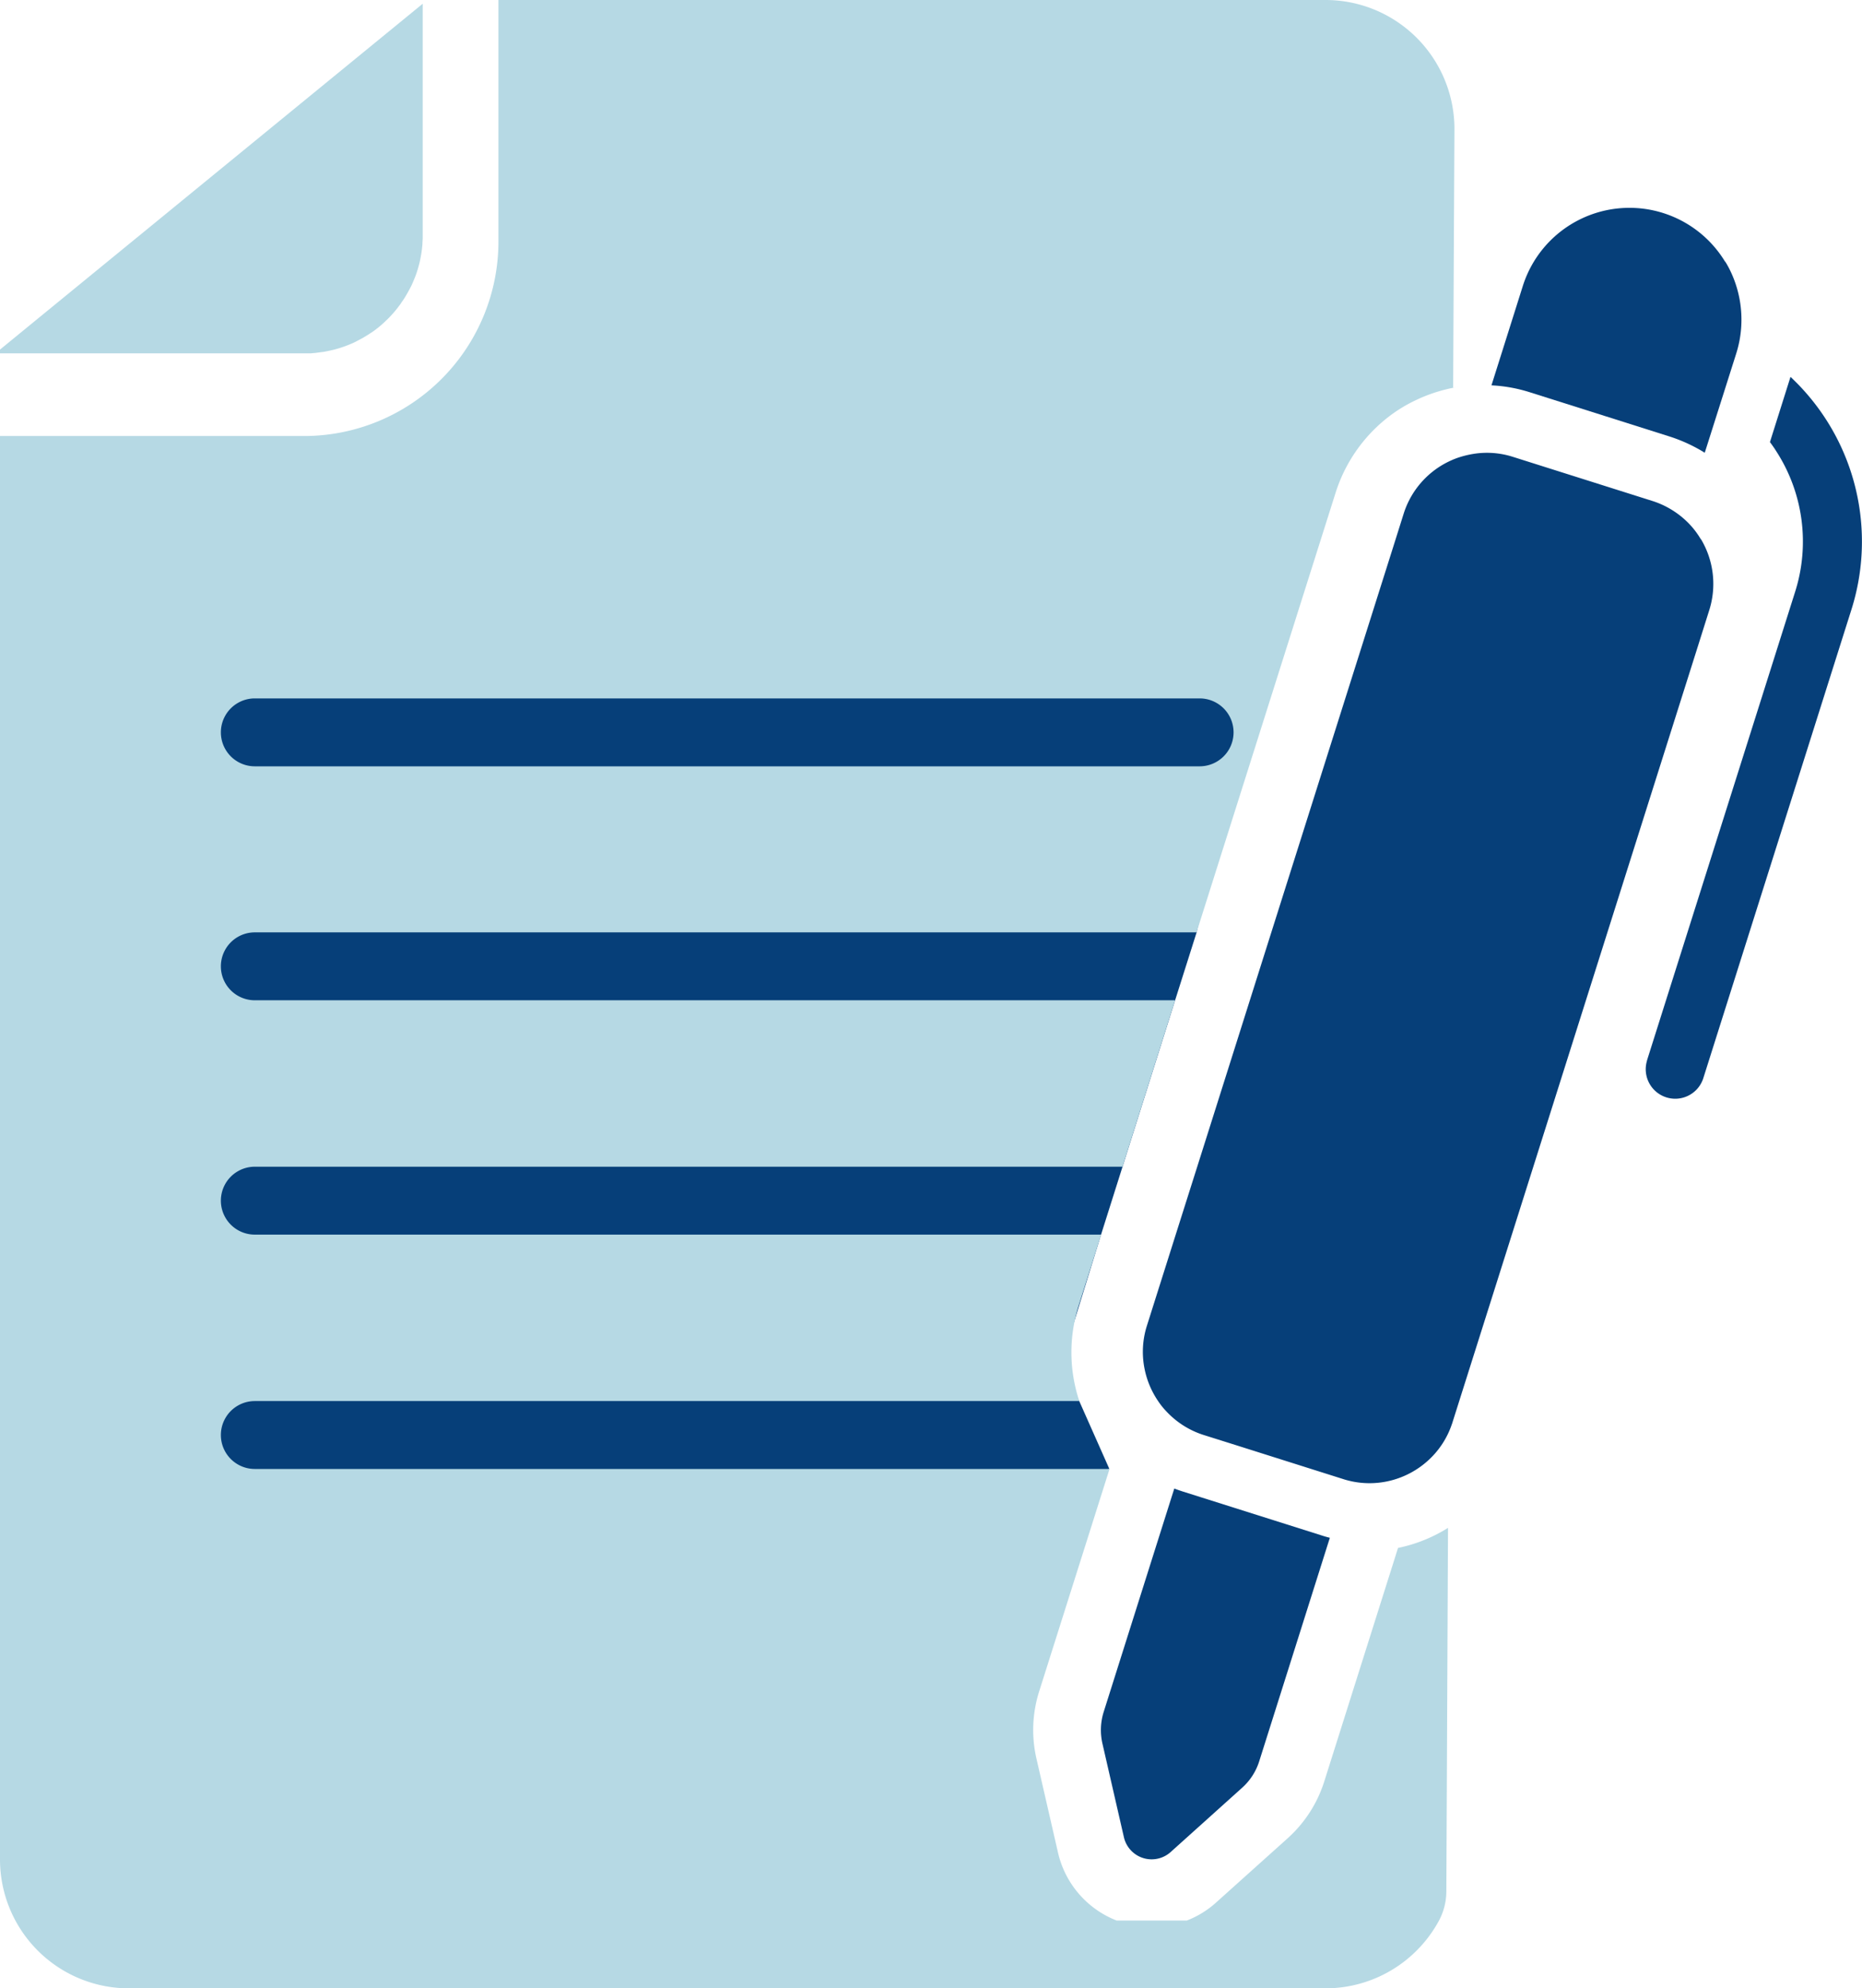
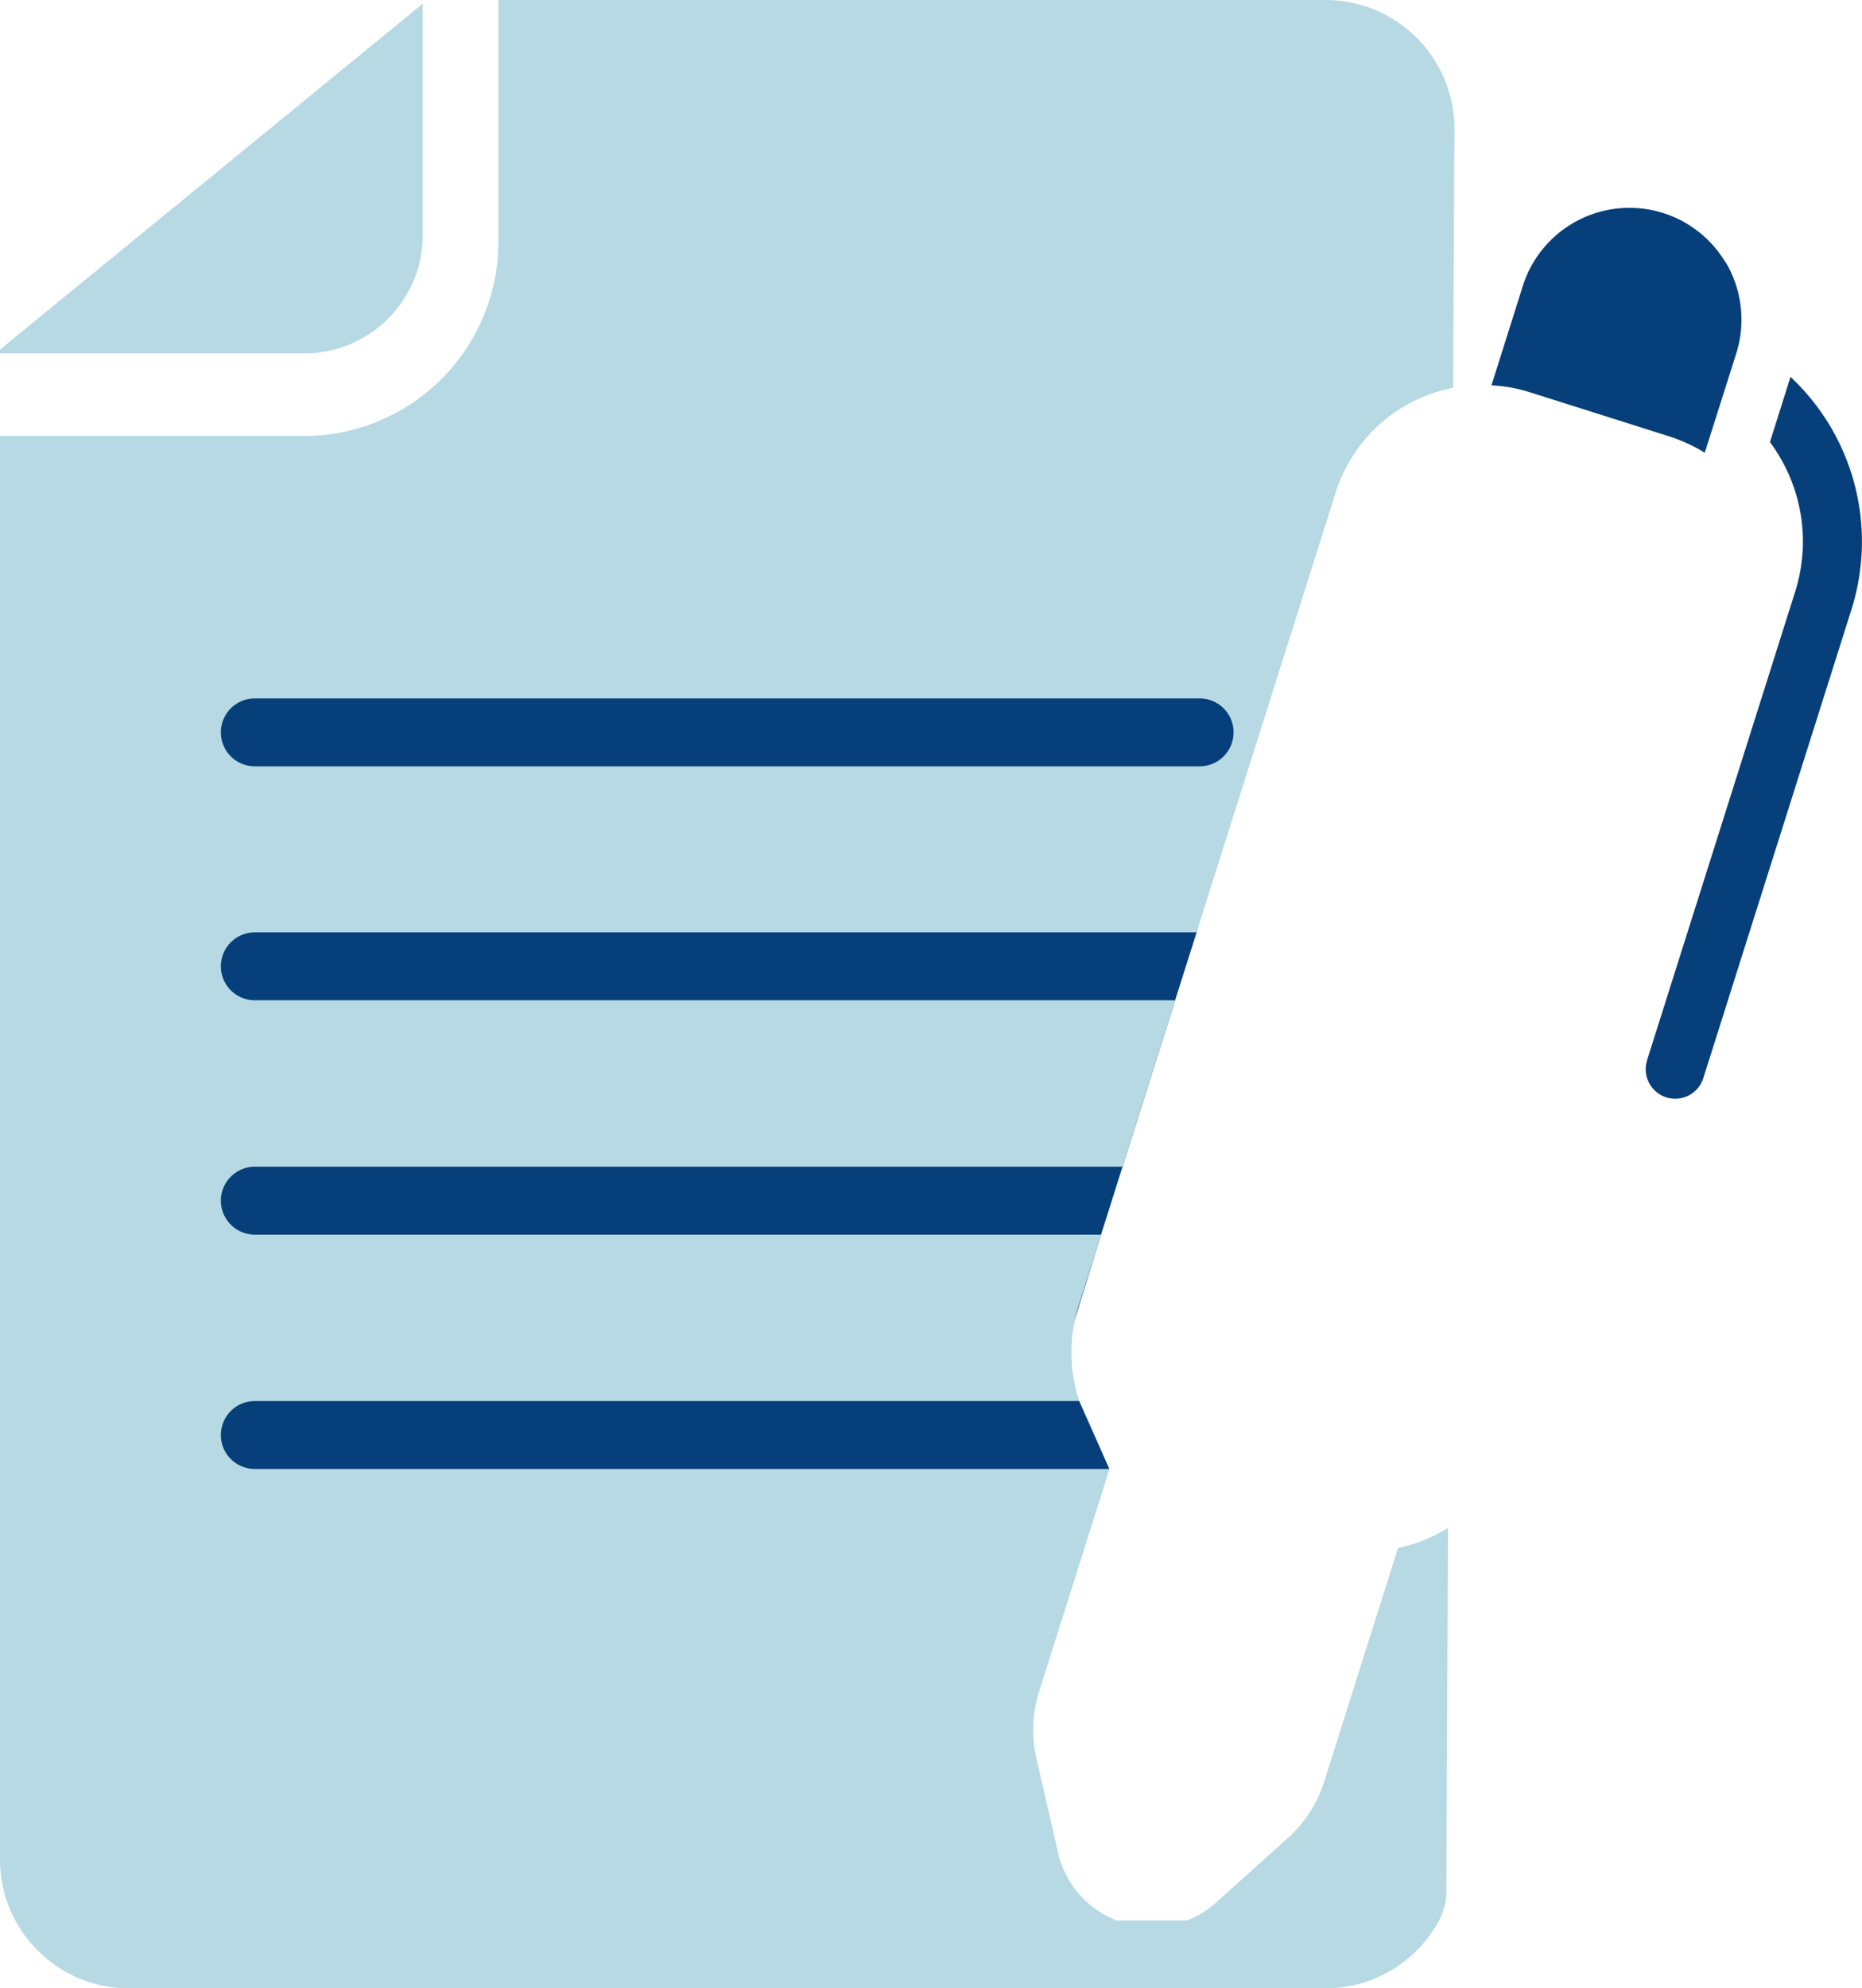
<svg xmlns="http://www.w3.org/2000/svg" width="144.831" height="154.59" viewBox="0 0 144.831 154.59">
  <g id="_イヤー_1-2" transform="translate(0 0.02)">
    <path id="パス_95" data-name="パス 95" d="M128.11,82.44a2.293,2.293,0,0,0,4.37,1.39l11.53-36.46a17.527,17.527,0,0,0-4.19-17.55c-.18-.18-.36-.36-.55-.54l-1.6,5.07c.17.23.34.47.49.71a12.925,12.925,0,0,1,1.47,10.93L128.1,82.45h0Z" fill="#063f79" />
    <g id="グループ_27" data-name="グループ 27">
      <path id="パス_96" data-name="パス 96" d="M13.98,38.75H95.94L93.36,51.72l3.74,3.69L93.07,72.49,91.4,77.76,87.31,90.7l-1.67,5.28-3.19,10.33,1.5,2.61,2.34,5.27L13.98,133.56Z" fill="#063f79" />
      <path id="パス_97" data-name="パス 97" d="M134.19,20.34a8.7,8.7,0,0,0-15.74,1.87l-2.44,7.73a11.751,11.751,0,0,1,2.99.54l5.85,1.85,4.99,1.58a12.353,12.353,0,0,1,2.76,1.27l1.34-4.22,1.11-3.5a8.966,8.966,0,0,0,.25-.99,8.754,8.754,0,0,0-.82-5.65c-.09-.17-.18-.33-.28-.49h0Z" fill="#063f79" />
      <path id="パス_98" data-name="パス 98" d="M0,27.16v.29H24.12a1.1,1.1,0,0,0,.25-.02,1.785,1.785,0,0,0,.23-.02l.46-.06a1.38,1.38,0,0,0,.2-.03c.16-.03.32-.06.48-.1.07-.02.15-.03.22-.05a9.374,9.374,0,0,0,1.49-.52c.14-.06.27-.13.4-.2h0c.13-.07.27-.14.39-.21.19-.11.37-.22.55-.34.06-.04.11-.07.17-.11a8.159,8.159,0,0,0,.97-.79c.07-.07.15-.14.22-.21l.03-.03c.08-.08.16-.16.23-.24a7.917,7.917,0,0,0,.64-.77,2.028,2.028,0,0,0,.13-.18c.07-.11.15-.22.22-.32.21-.33.4-.67.58-1.02.1-.21.19-.43.28-.65l.06-.15a8.567,8.567,0,0,0,.28-.9c.04-.15.07-.29.1-.45a8.6,8.6,0,0,0,.16-1.15c0-.16.02-.32.02-.47V.27L2.92,24.77,0,27.16Z" fill="#b6d9e4" />
-       <path id="パス_99" data-name="パス 99" d="M91.34,115.71l-.21.66h0l-5.28,16.7a4.707,4.707,0,0,0-.1,2.47l1.67,7.28a2.213,2.213,0,0,0,3.64,1.15l5.55-4.99a4.625,4.625,0,0,0,1.34-2.08l5.28-16.7.21-.66q-.315-.075-.63-.18l-10.85-3.43c-.21-.07-.42-.14-.62-.22h0Z" fill="#063f79" />
      <path id="パス_100" data-name="パス 100" d="M19.82,54.28H93.31a2.64,2.64,0,1,1,0,5.28H19.82a2.64,2.64,0,0,1,0-5.28ZM0,144.54a10.024,10.024,0,0,0,10.03,10.03H103.1a10.037,10.037,0,0,0,8.83-5.27,4.869,4.869,0,0,0,.57-2.24l.13-28.29a11.814,11.814,0,0,1-3.89,1.56l-.31.99-.57,1.8L103,138.5a9.984,9.984,0,0,1-2.84,4.4l-5.56,4.99a7.349,7.349,0,0,1-2.29,1.41H86.86a7.46,7.46,0,0,1-4.57-5.3l-1.67-7.28a9.924,9.924,0,0,1,.21-5.24l5.45-17.22.02-.07H19.82a2.64,2.64,0,0,1,0-5.28H83.95a12,12,0,0,1-.04-7.45l1.74-5.49H19.82a2.64,2.64,0,0,1,0-5.28H87.31L91.4,77.75H19.82a2.64,2.64,0,0,1,0-5.28H93.07l10.81-34.16a12.052,12.052,0,0,1,3.97-5.8,11.424,11.424,0,0,1,2.26-1.41,12.219,12.219,0,0,1,2.92-.97c.15-.03.3-.06.46-.08l-.46.07.04-8.38.06-11.73A10.029,10.029,0,0,0,103.1-.02H38.77V18.76A15.128,15.128,0,0,1,23.64,33.88H0V144.54H0Z" fill="#b6d9e4" />
-       <path id="パス_101" data-name="パス 101" d="M132.29,41.9a6.417,6.417,0,0,0-1.1-1.39,6.856,6.856,0,0,0-2.66-1.58L117.68,35.5a6.627,6.627,0,0,0-3.08-.23,7.526,7.526,0,0,0-1.32.34c-.13.05-.26.1-.39.16a6.754,6.754,0,0,0-3.71,4.15l-.86,2.73-.19.6L93.12,90.7l-1.67,5.27-2.24,7.08a6.686,6.686,0,0,0-.18,3.37h0a6.786,6.786,0,0,0,1.05,2.49,5.627,5.627,0,0,0,.65.81,6.759,6.759,0,0,0,2.28,1.6,6.562,6.562,0,0,0,.62.23l2.48.78,8.38,2.65c.21.07.42.12.64.17a6.725,6.725,0,0,0,2.79,0h0l.22-.05a6.794,6.794,0,0,0,3.06-1.68h0a6.678,6.678,0,0,0,1.74-2.74.564.564,0,0,0,.04-.12l19.11-60.41.86-2.73a6.77,6.77,0,0,0-.65-5.53Z" fill="#063f79" />
    </g>
  </g>
</svg>